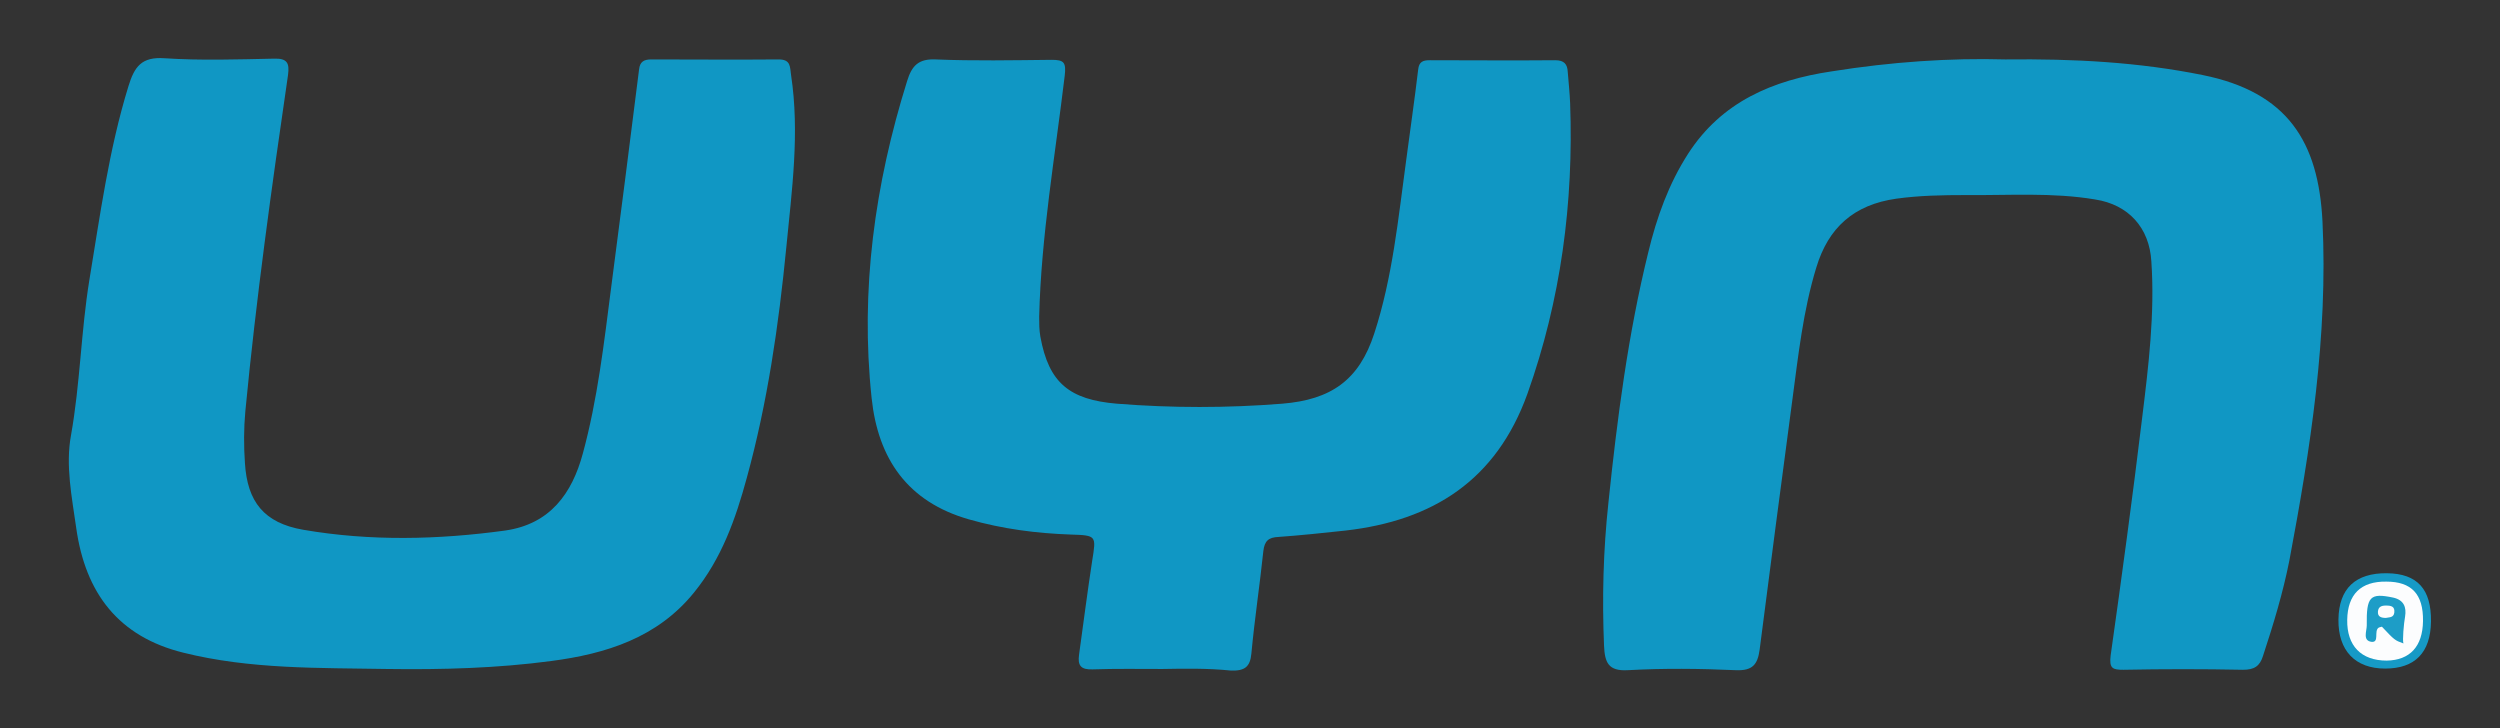
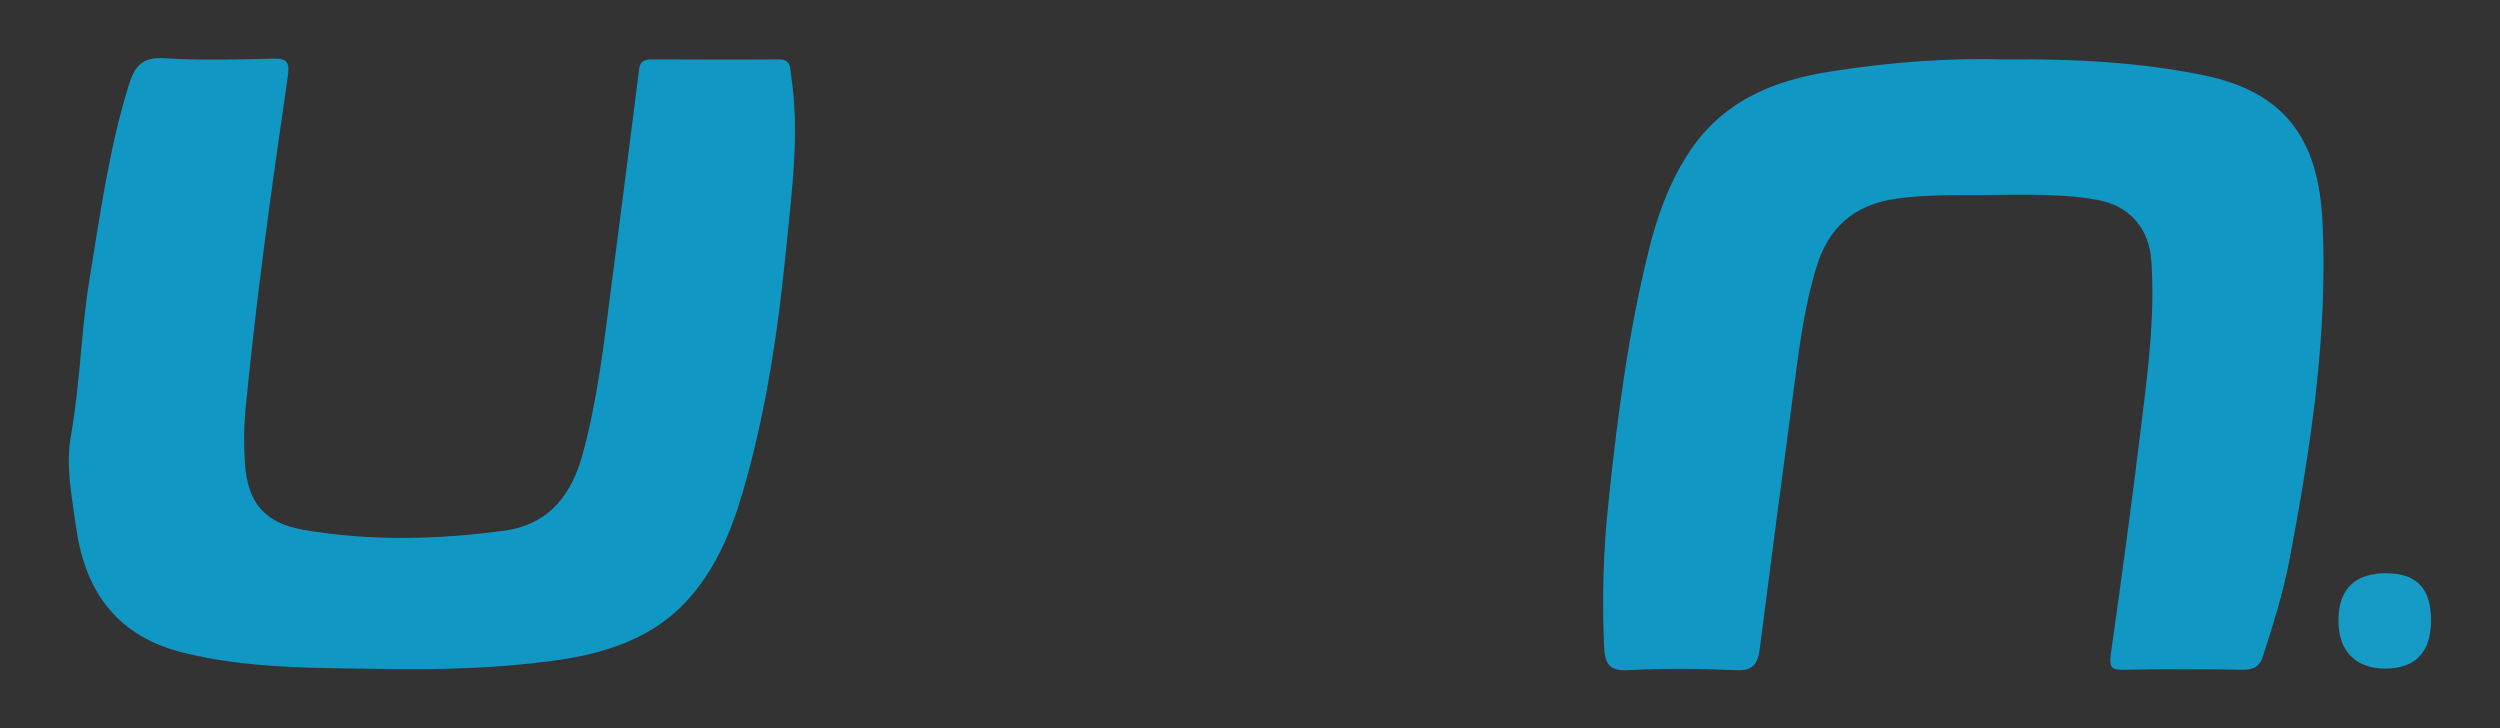
<svg xmlns="http://www.w3.org/2000/svg" version="1.1" id="Livello_1" x="0px" y="0px" viewBox="0 0 626.7 182.5" style="enable-background:new 0 0 626.7 182.5;" xml:space="preserve">
  <rect x="0" y="0" width="626.7" height="182.5" fill="#333333" stroke="none" />
  <style type="text/css">
	.st0{fill:#1097C4;}
	.st1{fill:#169AC6;}
	.st2{fill:#FCFDFE;}
	.st3{fill:#1D9DC7;}
	.st4{fill:#FDFDFE;}
</style>
  <g>
    <path class="st0" d="M97,167.7c-17.1-0.3-34.3,0.1-51.1-4.1c-16.1-4-24.5-14.8-26.8-31.3c-1.1-7.8-2.7-15.6-1.3-23.2   c2.3-12.9,2.5-26,4.6-38.9c2.7-16.3,4.9-32.7,9.8-48.6c1.5-4.9,3.3-7.4,9-7c9.1,0.6,18.3,0.3,27.5,0.1c3.3-0.1,3.9,1.1,3.5,4.1   c-4.1,28.1-8,56.1-10.7,84.3c-0.4,4.3-0.4,8.7-0.1,13c0.6,9.7,4.8,15,14.6,16.7c16.8,2.9,33.8,2.5,50.6,0.2   c11.3-1.6,16.8-9.3,19.5-19.3c3.7-13.6,5.3-27.6,7.1-41.6c2.4-18.2,4.7-36.5,7-54.7c0.2-1.9,1.2-2.5,3-2.5c10.7,0,21.3,0.1,32,0   c3.1,0,2.8,1.9,3.1,3.9c2.2,14.5,0.2,28.9-1.2,43.3c-1.9,19.4-4.7,38.8-9.9,57.7c-2.8,10.3-6.3,20.2-13.2,28.7   c-9.2,11.4-22.1,15.4-35.8,17.2C124.7,167.5,110.9,167.9,97,167.7z" />
    <path class="st0" d="M502.7,14.9c17.4-0.2,33.5,0.7,49.4,3.9c21.4,4.3,29.1,16.8,30.1,36.7c1.4,28.7-3,56.9-8.3,85   c-1.6,8.1-4,16-6.6,23.9c-0.8,2.6-2.2,3.5-5,3.5c-10-0.2-20-0.2-30,0c-2.7,0-3.6-0.3-3.2-3.6c2.8-19.8,5.5-39.7,7.9-59.6   c1.6-13,3.2-26.1,2.3-39.2c-0.5-8.4-5.7-14.2-14.1-15.5c-10.7-1.8-21.6-1-32.4-1.1c-5.8,0-11.6,0.1-17.4,0.9   c-10.7,1.5-17.1,7.3-20.1,17.3c-3.3,10.8-4.5,22-6,33.2c-2.8,20.9-5.5,41.7-8.2,62.6c-0.5,3.6-1.7,5.3-6,5.1c-9-0.4-18-0.5-27,0   c-5,0.3-5.8-2-6-6.1c-0.5-12-0.2-23.9,1.1-35.9c2.2-21.1,4.9-42.1,10-62.8c2.1-8.7,5.1-17.1,10-24.7c8.4-13,21.2-18.4,35.9-20.6   C474.1,15.5,489,14.5,502.7,14.9z" />
-     <path class="st0" d="M291.4,167.7c-5.8,0-11.7-0.1-17.5,0.1c-2.9,0.1-3.8-0.9-3.4-3.7c1.1-7.9,2.1-15.8,3.3-23.6   c1-6.2,1.1-6.3-5.4-6.5c-8.6-0.3-17.1-1.4-25.5-3.8c-15.4-4.4-22.8-15.2-24.4-30.4c-2.9-27.1,0.8-53.6,8.9-79.5   c1.2-3.9,2.9-5.6,7.2-5.4c9.6,0.4,19.3,0.2,29,0.1c3.1,0,3.7,0.6,3.3,4c-2.4,20.1-5.9,40.1-6.4,60.4c0,1.7,0,3.3,0.3,5   c2.1,11.6,7.3,15.8,19.2,16.8c13.8,1.1,27.6,1.1,41.4,0c12.3-1,19.3-5.9,23.1-17.6c4.6-14.1,6-28.8,8-43.4c1-7.6,2.1-15.1,3-22.7   c0.2-2.1,1.3-2.4,2.9-2.4c10.5,0,21,0.1,31.5,0c2.2,0,3,1,3.1,2.9c0.2,2.6,0.5,5.3,0.6,7.9c0.9,24.9-2.3,49.2-10.7,72.8   c-7.8,21.7-23.7,31.8-45.6,34.3c-5.6,0.6-11.2,1.2-16.8,1.6c-2.5,0.1-3.5,1-3.8,3.5c-0.9,8.6-2.2,17.1-3,25.7   c-0.3,3.4-1.7,4.4-5.1,4.3C302.7,167.5,297,167.6,291.4,167.7C291.4,167.7,291.4,167.7,291.4,167.7z" />
    <path class="st1" d="M609.4,155.8c-0.1,7.8-4,11.8-11.5,11.8c-7.5,0-11.8-4.5-11.7-12.3c0.1-7.8,4.3-11.7,12.2-11.6   C606,143.8,609.5,147.7,609.4,155.8z" />
-     <path class="st2" d="M607.4,155.7c-0.1,6.4-3.3,9.8-9.1,9.9c-6.4,0-10-3.7-9.9-10.2c0.1-6.4,3.4-9.7,9.8-9.6   C604.5,145.8,607.5,148.9,607.4,155.7z" />
-     <path class="st3" d="M602.5,161.3c-2.2-0.8-2.2-0.8-5.4-4.2c-0.3,0.1-0.6,0.1-0.9,0.3c-1.1,0.9,0.3,3.7-1.7,3.5   c-2.3-0.3-1.2-2.7-1.2-4.1c-0.1-7.3,0.8-8.2,6.6-7c2.7,0.6,3.4,2.4,3,4.8C602.6,156.2,602.2,160.6,602.5,161.3z" />
-     <path class="st4" d="M598.1,154.9c-1.2,0-2.1-0.3-2-1.6c0.1-1.2,0.9-1.5,2-1.5c1.3,0,2.3,0.2,2.1,1.8   C600,154.9,598.9,154.7,598.1,154.9z" />
  </g>
</svg>